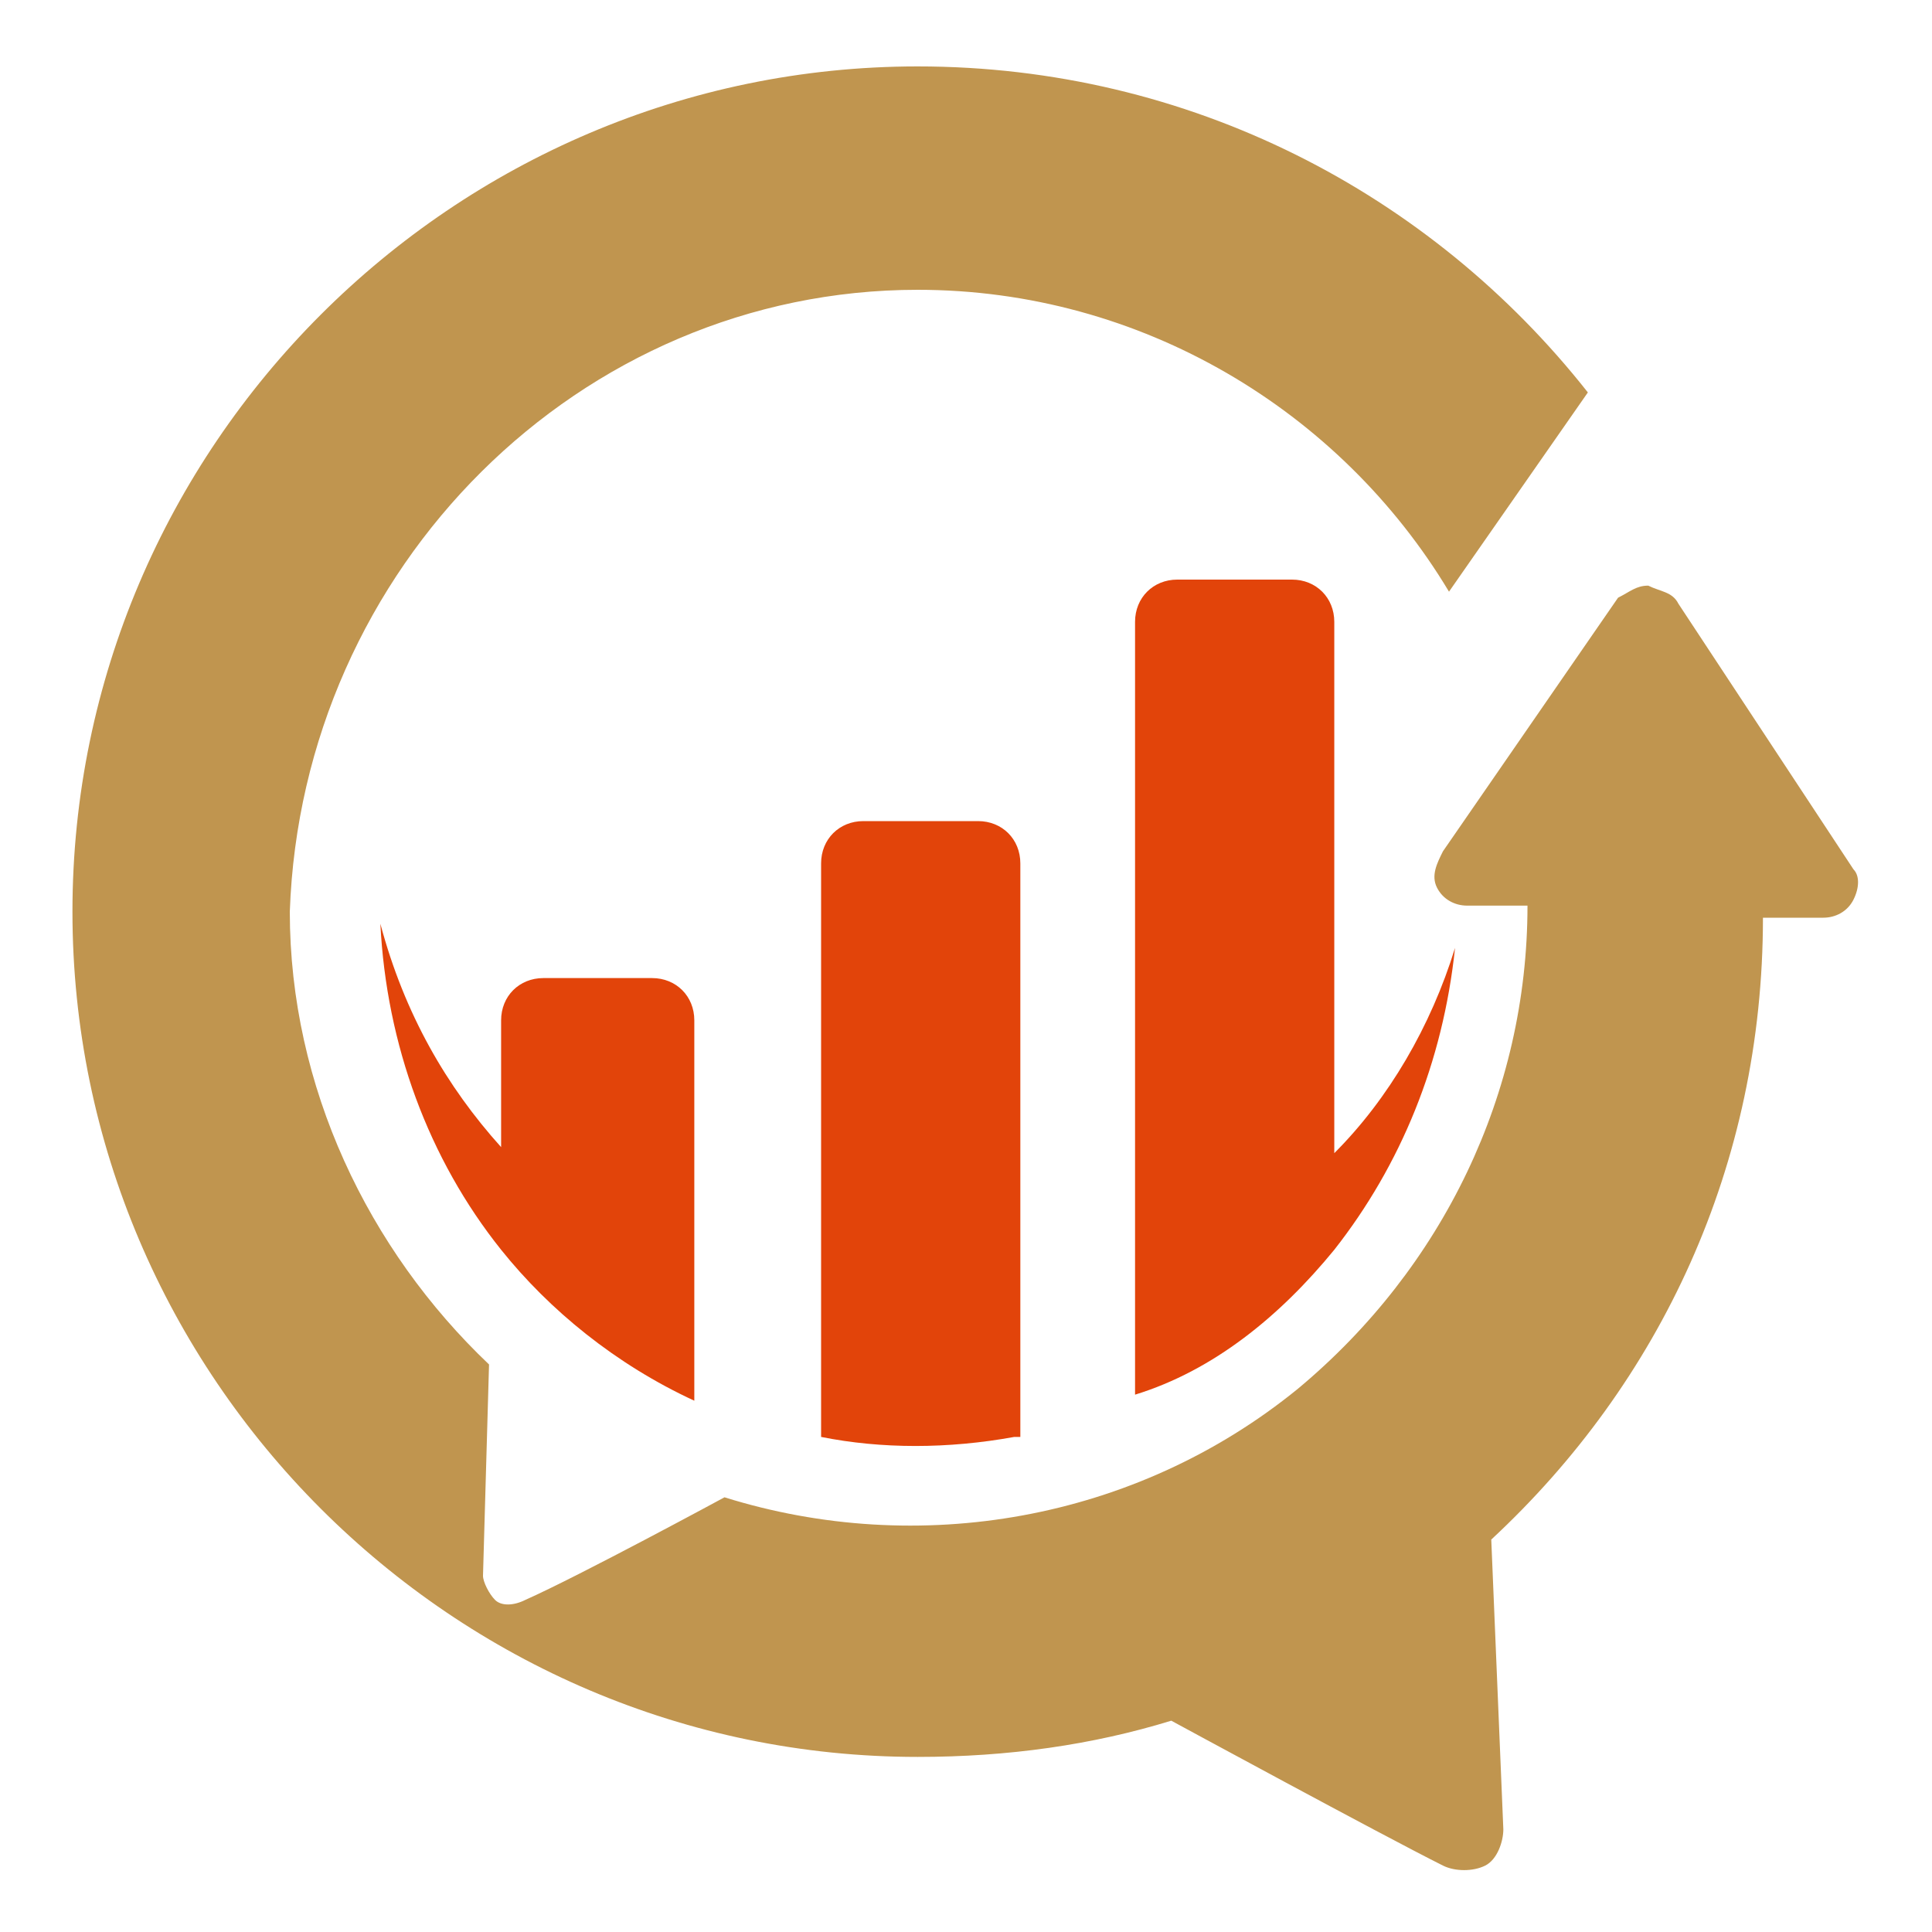
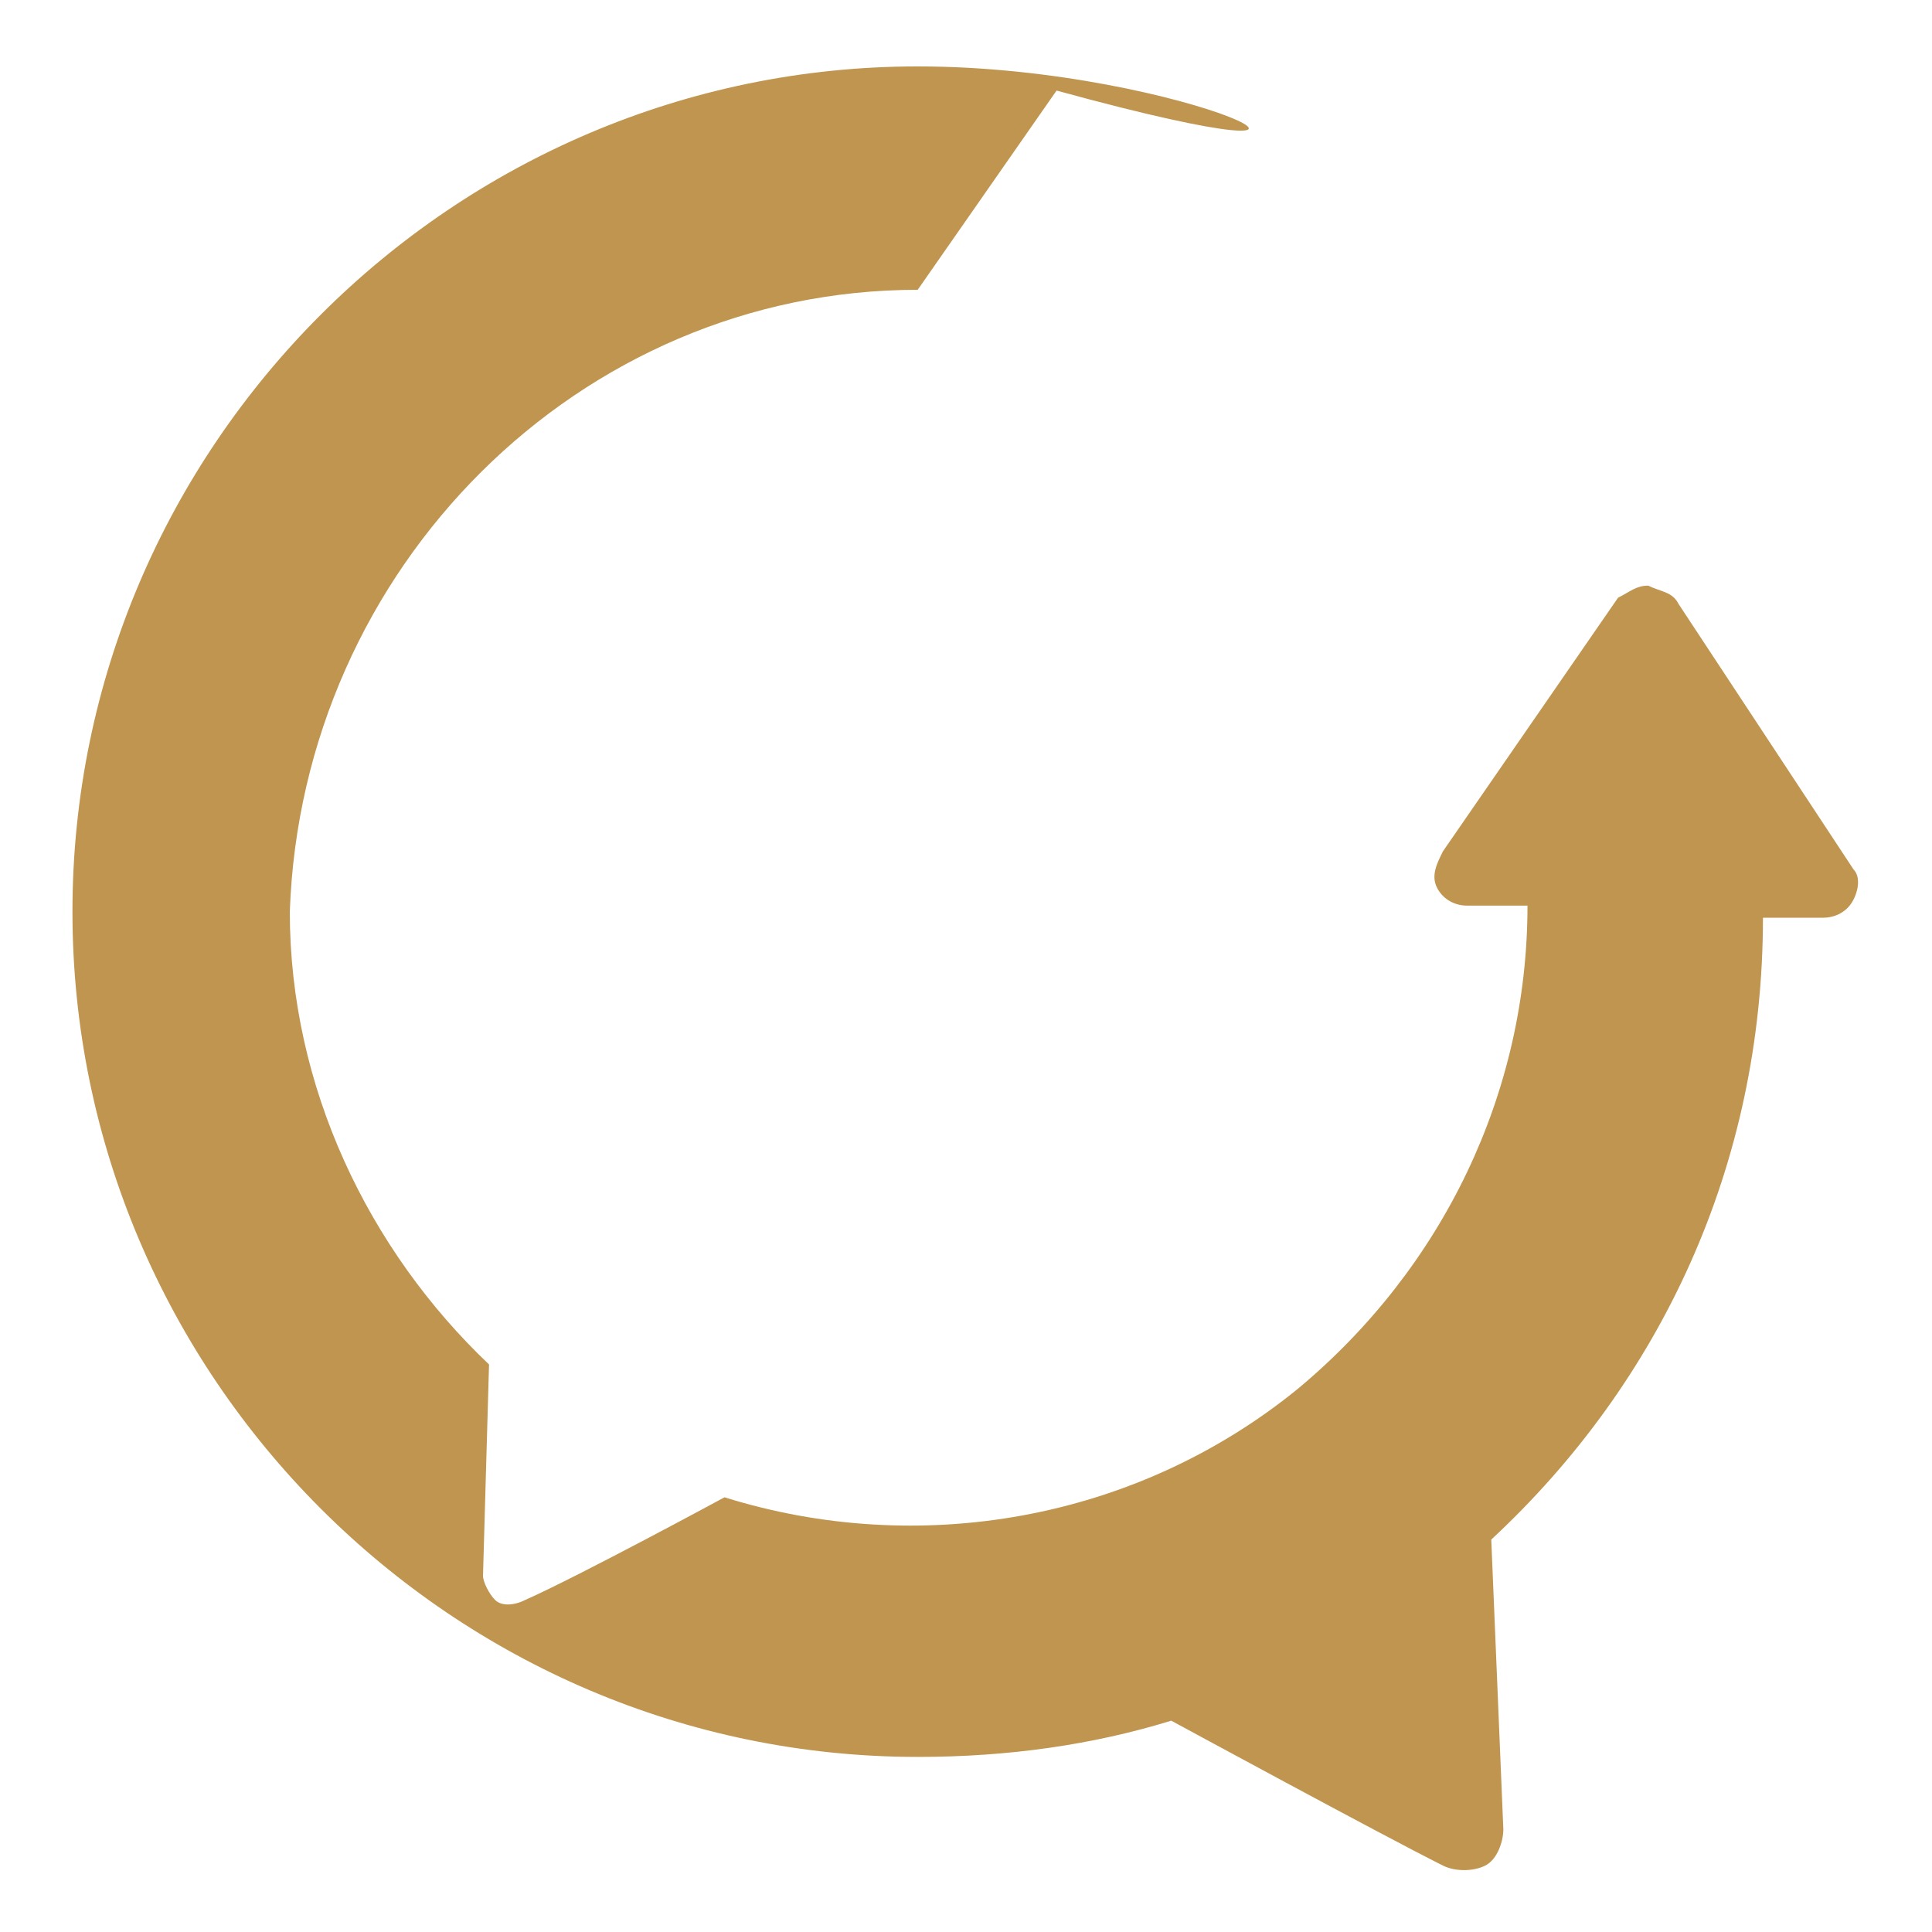
<svg xmlns="http://www.w3.org/2000/svg" version="1.1" id="Layer_1" x="0px" y="0px" width="32px" height="32px" viewBox="0 0 32 32" style="enable-background:new 0 0 32 32;" xml:space="preserve">
  <style type="text/css">
	.st0{fill-rule:evenodd;clip-rule:evenodd;fill:#C0954F;}
	.st1{fill-rule:evenodd;clip-rule:evenodd;fill:#E2440A;}
</style>
  <g>
-     <path class="st0" d="M15.2,1.1c-7.7,0-14,6.3-14,14c0,7.7,6.3,14,14,14c1.5,0,2.9-0.2,4.2-0.6c0,0,3.5,1.9,4.5,2.4   c0.2,0.1,0.5,0.1,0.7,0c0.2-0.1,0.3-0.4,0.3-0.6l-0.2-4.8c2.8-2.6,4.5-6.2,4.5-10.3h1c0.2,0,0.4-0.1,0.5-0.3c0.1-0.2,0.1-0.4,0-0.5   L27.8,10c-0.1-0.2-0.3-0.2-0.5-0.3c-0.2,0-0.3,0.1-0.5,0.2l-2.9,4.2c-0.1,0.2-0.2,0.4-0.1,0.6c0.1,0.2,0.3,0.3,0.5,0.3h1   c0,3.1-1.4,6-3.8,8c-2.7,2.2-6.3,2.8-9.5,1.8c0,0-2.4,1.3-3.3,1.7c-0.2,0.1-0.4,0.1-0.5,0c-0.1-0.1-0.2-0.3-0.2-0.4l0.1-3.5   c-2-1.9-3.3-4.6-3.3-7.5C5,9.4,9.6,4.8,15.2,4.8c3.7,0,7,2,8.8,5l2.3-3.3C23.7,3.2,19.7,1.1,15.2,1.1z" />
-     <path class="st1" d="M22.1,20.7L22.1,20.7c1.1-1.4,1.8-3.1,2-5c-0.4,1.3-1.1,2.5-2,3.4c0-2.9,0-5.9,0-8.8c0-0.4-0.3-0.7-0.7-0.7   h-1.9c-0.4,0-0.7,0.3-0.7,0.7v12.8C20.1,22.7,21.2,21.8,22.1,20.7L22.1,20.7z M6.3,15.3c0.1,2,0.8,3.9,2,5.4v0   c0.8,1,1.9,1.9,3.2,2.5v-6.3c0-0.4-0.3-0.7-0.7-0.7H9c-0.4,0-0.7,0.3-0.7,0.7v2.1C7.4,18,6.7,16.8,6.3,15.3L6.3,15.3z M16.8,23.8   c-1.1,0.2-2.2,0.2-3.2,0v-9.5c0-0.4,0.3-0.7,0.7-0.7h1.9c0.4,0,0.7,0.3,0.7,0.7V23.8z" />
+     <path class="st0" d="M15.2,1.1c-7.7,0-14,6.3-14,14c0,7.7,6.3,14,14,14c1.5,0,2.9-0.2,4.2-0.6c0,0,3.5,1.9,4.5,2.4   c0.2,0.1,0.5,0.1,0.7,0c0.2-0.1,0.3-0.4,0.3-0.6l-0.2-4.8c2.8-2.6,4.5-6.2,4.5-10.3h1c0.2,0,0.4-0.1,0.5-0.3c0.1-0.2,0.1-0.4,0-0.5   L27.8,10c-0.1-0.2-0.3-0.2-0.5-0.3c-0.2,0-0.3,0.1-0.5,0.2l-2.9,4.2c-0.1,0.2-0.2,0.4-0.1,0.6c0.1,0.2,0.3,0.3,0.5,0.3h1   c0,3.1-1.4,6-3.8,8c-2.7,2.2-6.3,2.8-9.5,1.8c0,0-2.4,1.3-3.3,1.7c-0.2,0.1-0.4,0.1-0.5,0c-0.1-0.1-0.2-0.3-0.2-0.4l0.1-3.5   c-2-1.9-3.3-4.6-3.3-7.5C5,9.4,9.6,4.8,15.2,4.8l2.3-3.3C23.7,3.2,19.7,1.1,15.2,1.1z" />
  </g>
</svg>